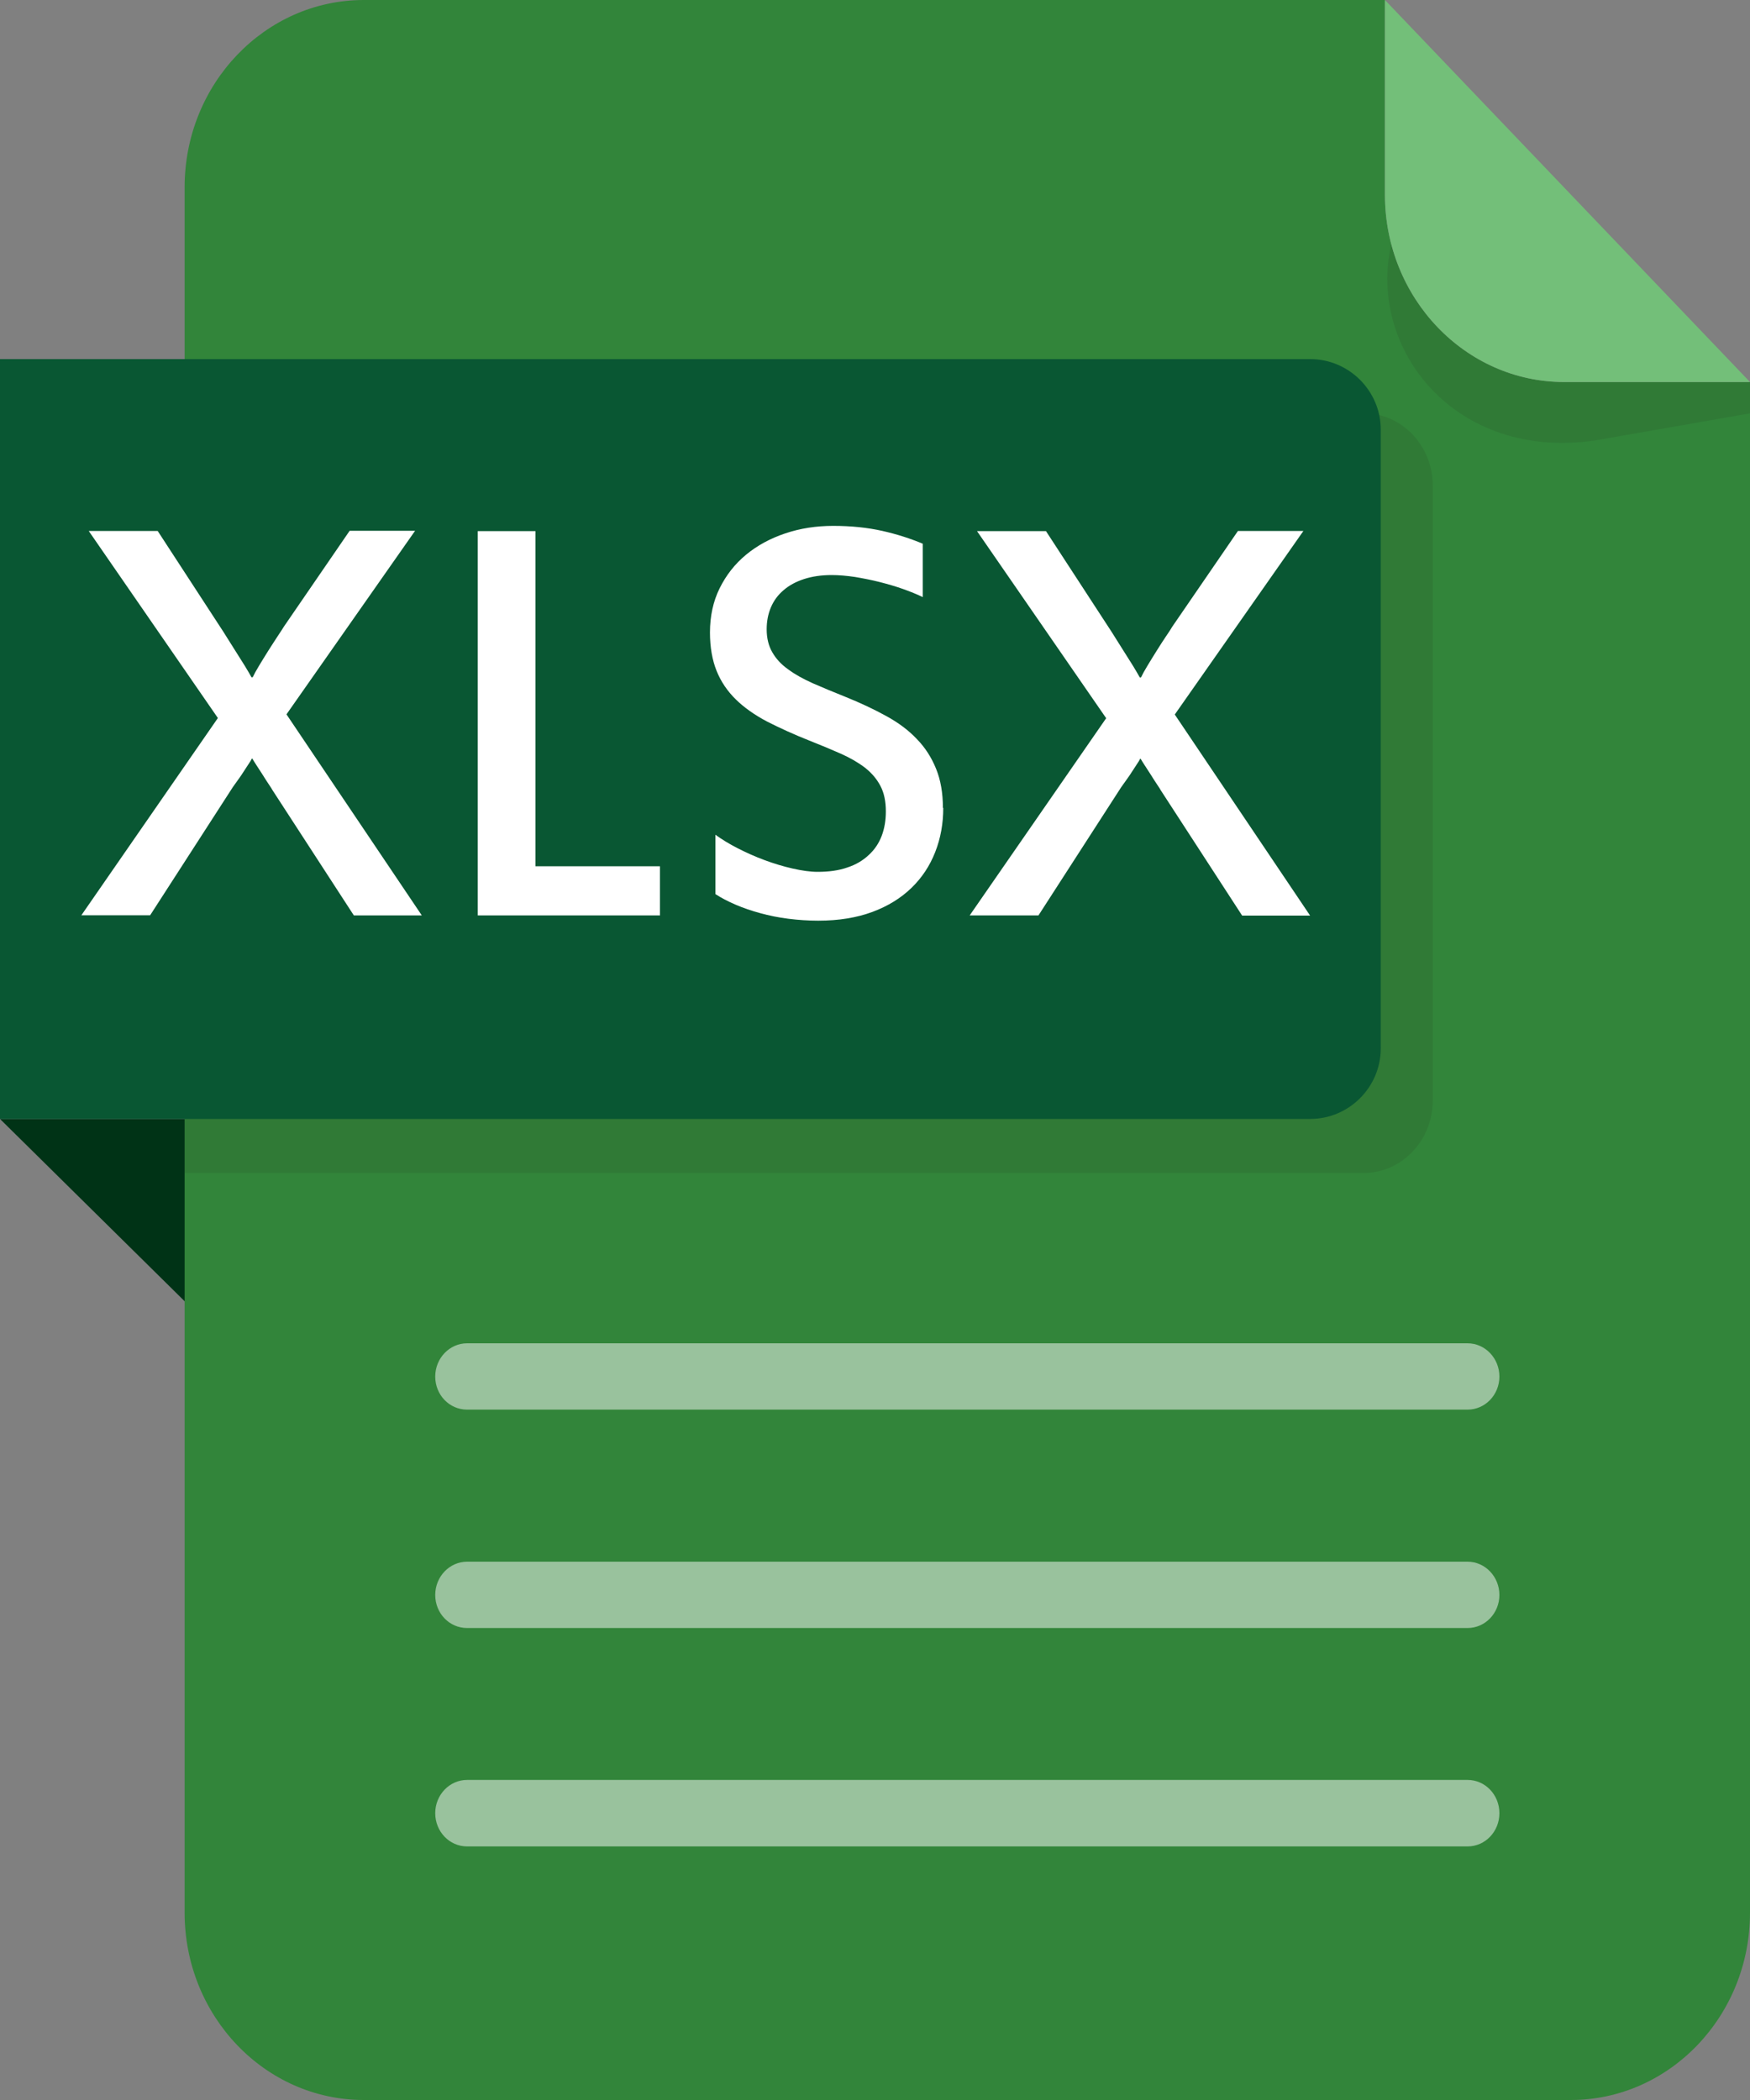
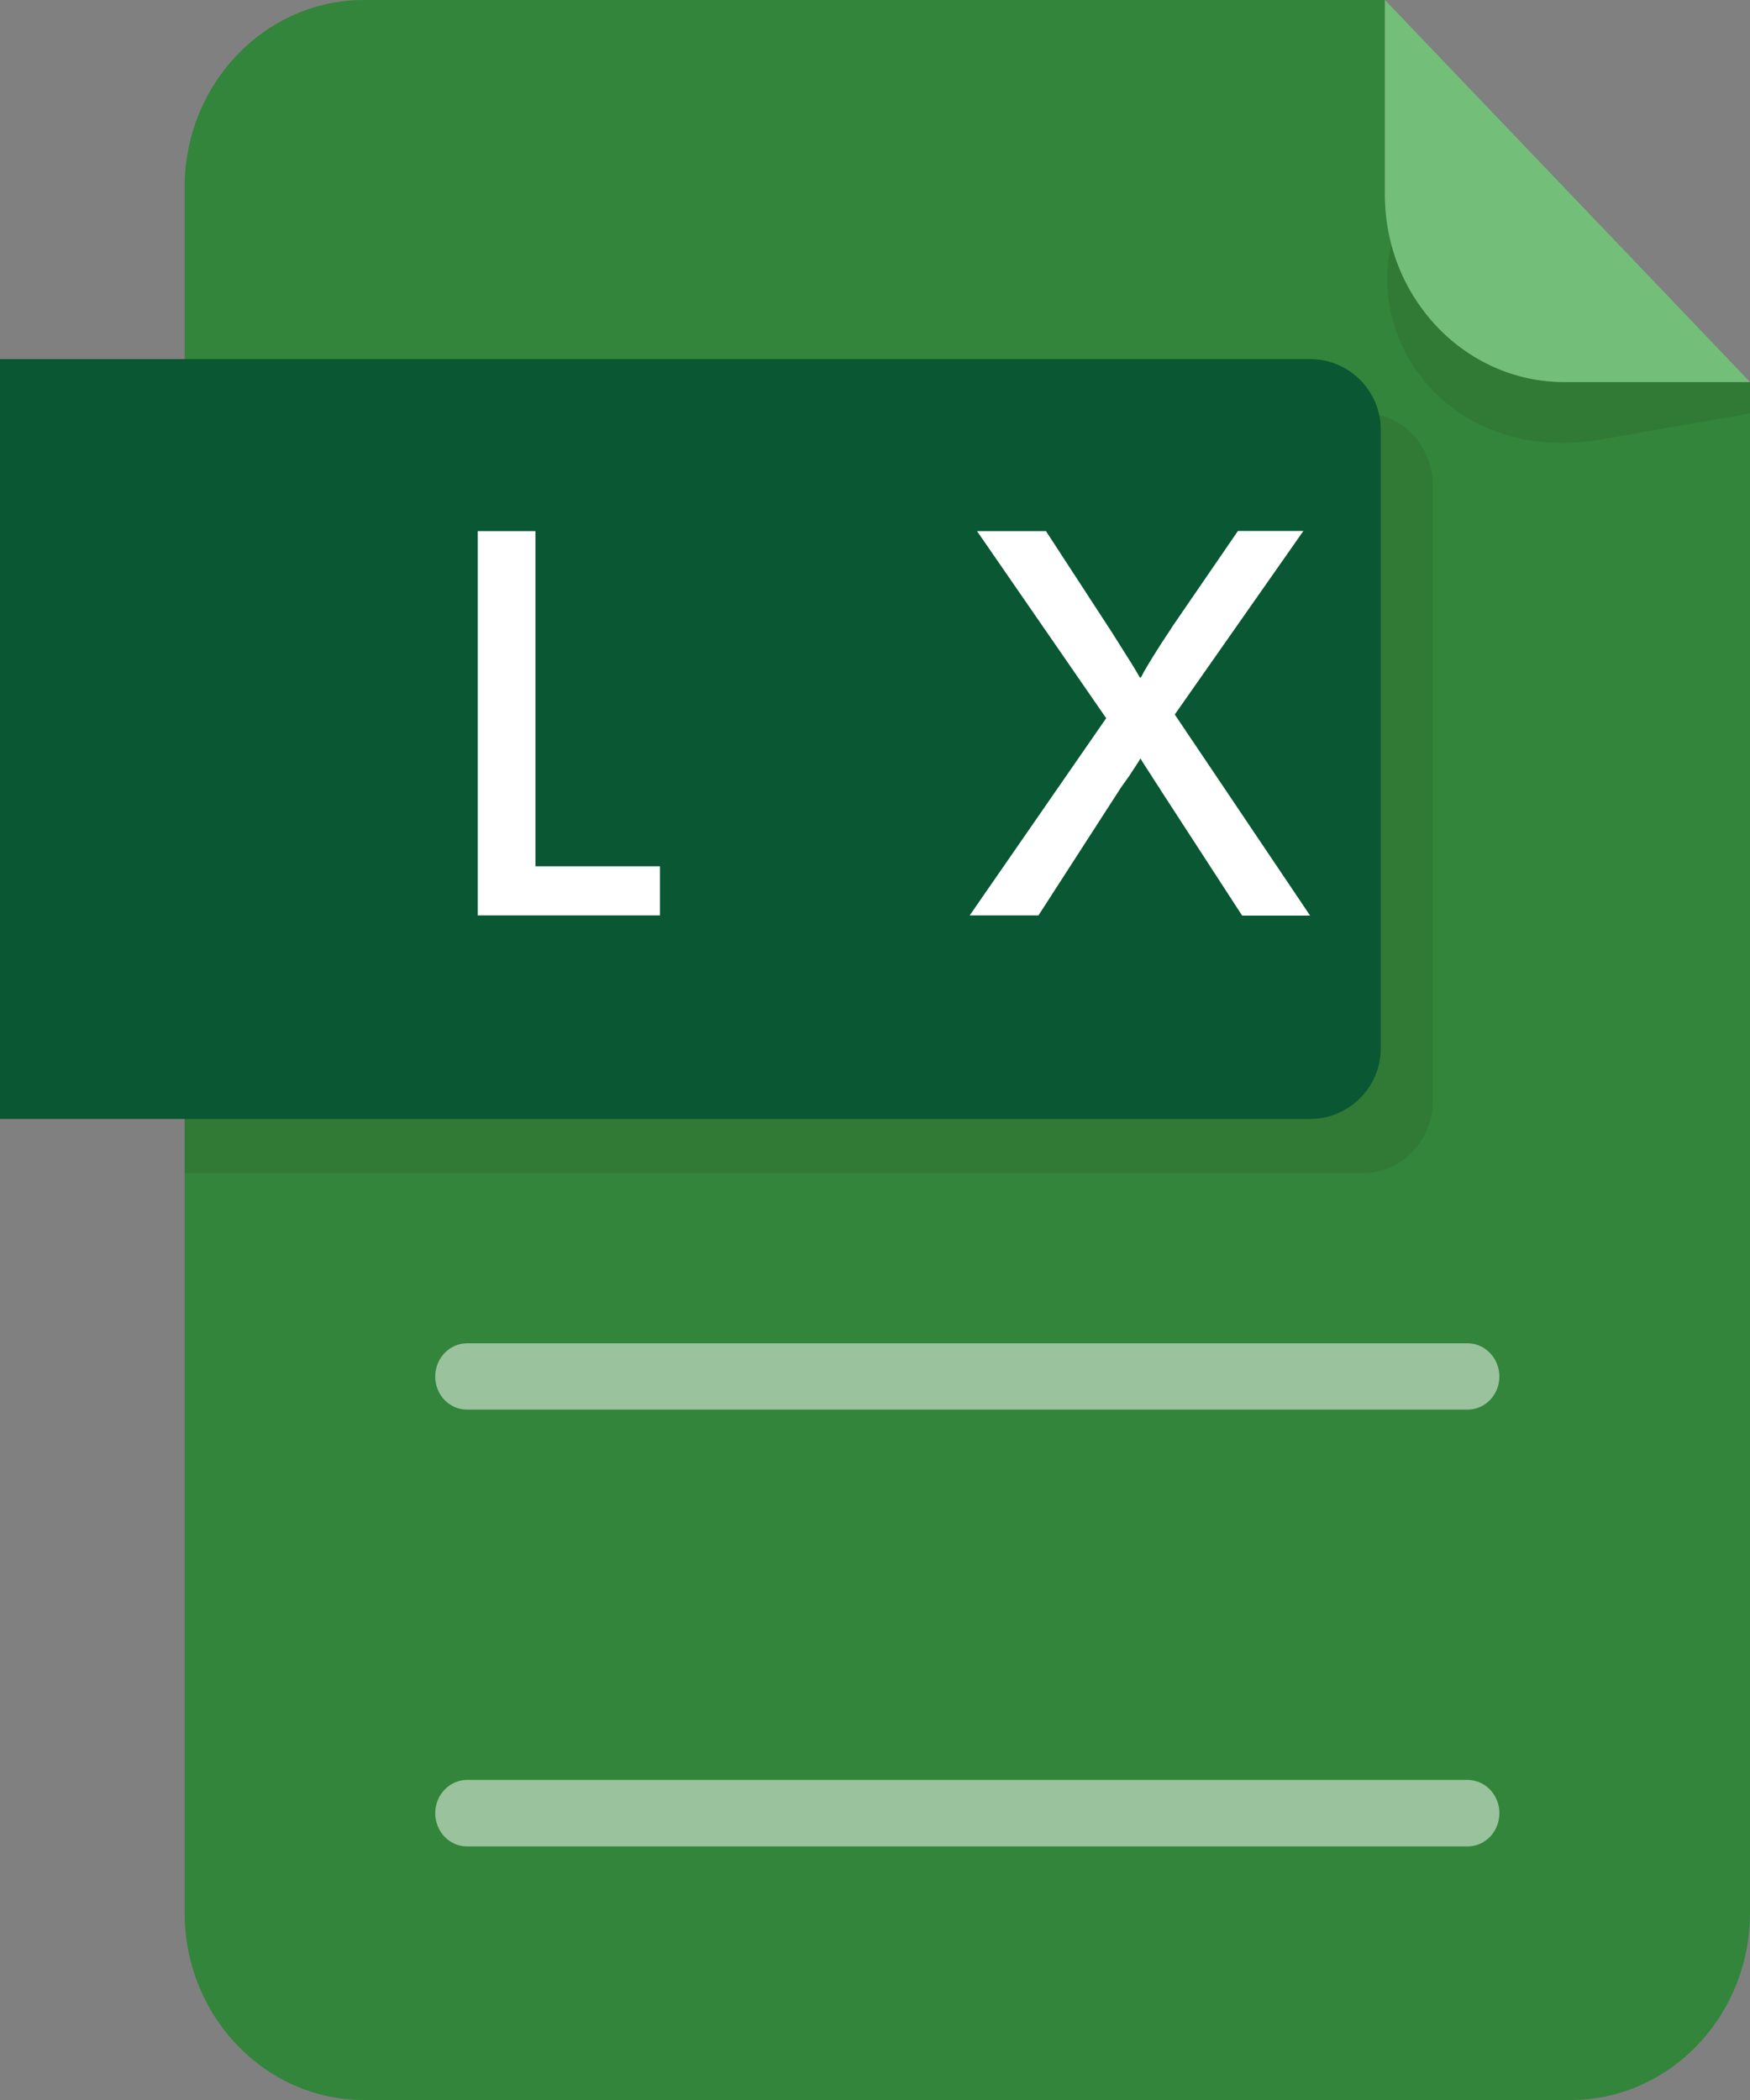
<svg xmlns="http://www.w3.org/2000/svg" id="b" viewBox="0 0 100 120">
  <rect x="0" y="0" width="100" height="120" fill="#808080" stroke="none" />
  <defs>
    <style>.d{fill:#fff;}.e{fill:#231815;opacity:.1;}.f{fill:#003316;}.g{fill:#095733;}.h{fill:#32853a;}.i{opacity:.5;}.j{fill:#73bf79;}</style>
  </defs>
  <g id="c">
-     <polygon class="f" points="78.91 63.94 0 63.94 25.17 88.79 78.91 20.52 78.91 63.94" />
    <path class="h" d="M79.14,11.13V0H20.79c-5.65,0-10.24,4.8-10.24,10.7v98.6c0,5.9,4.59,10.7,10.24,10.7h68.97c5.64,0,10.24-4.8,10.24-10.7V21.83h-10.62c-5.65,0-10.24-4.8-10.24-10.7Z" />
    <path class="e" d="M89.38,21.83c-4.71,0-8.67-3.34-9.87-7.87,0,0,0,0-.01,0-1.37,5.96,3.64,12.41,11.7,11.2l8.8-1.54v-1.78h-10.62Z" />
    <path class="e" d="M10.55,67.03h67.37c2.17,0,3.95-1.86,3.95-4.12V27.73c0-2.27-1.78-4.12-3.95-4.12H10.55v43.42Z" />
    <path class="j" d="M79.14,11.13c0,5.9,4.59,10.7,10.24,10.7h10.62L79.14,0v11.13Z" />
    <g class="i">
      <path class="d" d="M26.69,80.55h57.17c1.01,0,1.82-.85,1.82-1.89s-.81-1.9-1.82-1.9H26.69c-1,0-1.82.85-1.82,1.9s.81,1.89,1.82,1.89" />
-       <path class="d" d="M26.69,93.03h57.17c1.01,0,1.82-.85,1.82-1.89s-.81-1.9-1.82-1.9H26.69c-1,0-1.82.85-1.82,1.9s.81,1.89,1.82,1.89" />
      <path class="d" d="M26.69,105.51h57.17c1.01,0,1.82-.85,1.82-1.9s-.81-1.9-1.82-1.9H26.69c-1,0-1.82.85-1.82,1.9s.81,1.9,1.82,1.9" />
    </g>
    <path class="g" d="M74.87,20.52H0v43.42h74.87c2.22,0,4.03-1.82,4.03-4.03V24.55c0-2.22-1.82-4.03-4.03-4.03Z" />
-     <path class="d" d="M24.1,52.31h-3.88l-4.65-7.16c-.03-.06-.1-.17-.21-.33-.11-.16-.22-.34-.34-.53-.12-.19-.24-.37-.35-.54-.11-.17-.2-.31-.25-.4h-.03c-.03.07-.09.17-.18.3-.08.13-.18.28-.28.43-.1.16-.21.32-.32.47-.11.16-.21.3-.3.42l-4.73,7.33h-3.93l7.8-11.27-7.38-10.69h3.94l3.57,5.48c.1.15.23.35.39.61.16.26.33.53.51.81.18.28.35.55.51.81.16.27.29.48.38.65h.07c.08-.17.2-.39.37-.67.17-.28.34-.56.53-.86.19-.29.36-.57.53-.82.17-.25.28-.43.35-.54l3.76-5.48h3.74l-7.35,10.49,7.72,11.47Z" />
    <path class="d" d="M37.72,52.31h-10.42v-21.96h3.3v19.15h7.11v2.82Z" />
-     <path class="d" d="M53.9,46.17c0,.89-.15,1.73-.46,2.52-.31.79-.76,1.47-1.36,2.05-.6.58-1.34,1.04-2.23,1.37-.89.33-1.92.5-3.1.5-.57,0-1.14-.04-1.7-.11-.56-.07-1.1-.18-1.61-.32-.51-.14-.98-.3-1.42-.49-.44-.19-.82-.39-1.14-.6v-3.39c.36.26.78.52,1.27.77.49.25,1,.48,1.54.68.54.2,1.07.36,1.6.48.53.12,1.01.19,1.43.19.65,0,1.22-.08,1.7-.25.49-.16.89-.4,1.22-.71.33-.3.58-.67.74-1.09.16-.42.24-.89.24-1.4,0-.58-.1-1.06-.31-1.46-.21-.4-.5-.74-.88-1.04-.38-.29-.84-.56-1.38-.8-.54-.24-1.14-.49-1.8-.75-.91-.36-1.71-.73-2.42-1.09-.7-.37-1.3-.79-1.78-1.26-.48-.47-.85-1.01-1.1-1.63-.25-.62-.38-1.35-.38-2.2,0-.93.18-1.77.55-2.52.37-.75.87-1.39,1.51-1.92.64-.53,1.38-.93,2.24-1.22.86-.29,1.77-.43,2.74-.43,1.04,0,1.98.1,2.82.29.84.19,1.61.44,2.3.73v3.05c-.33-.16-.7-.31-1.12-.46-.42-.15-.87-.28-1.34-.4-.47-.12-.94-.21-1.41-.29-.47-.07-.92-.11-1.34-.11-.59,0-1.12.08-1.58.23s-.85.36-1.17.64c-.32.27-.56.6-.72.98-.16.38-.24.79-.24,1.25,0,.51.11.95.32,1.31.21.37.51.7.91.98.39.29.86.55,1.42.8.55.24,1.17.5,1.85.77.87.35,1.65.72,2.34,1.1.69.38,1.27.81,1.74,1.31.48.49.84,1.06,1.1,1.7.26.64.39,1.38.39,2.23Z" />
    <path class="d" d="M74.86,52.32h-3.88l-4.65-7.16c-.03-.06-.1-.17-.21-.33-.11-.16-.22-.34-.34-.53-.12-.19-.24-.37-.35-.54-.11-.17-.2-.31-.25-.4h-.03c-.03.07-.09.17-.18.3-.08.13-.18.28-.28.43-.1.16-.21.32-.32.47-.11.16-.21.3-.3.42l-4.73,7.33h-3.93l7.8-11.27-7.38-10.69h3.94l3.57,5.48c.1.15.23.35.39.61.16.26.33.53.51.81.18.28.35.55.51.81.16.27.29.48.38.65h.07c.08-.17.2-.39.37-.67.17-.28.34-.56.53-.86.18-.29.36-.57.53-.82.17-.25.29-.43.35-.54l3.76-5.48h3.74l-7.35,10.49,7.72,11.47Z" />
  </g>
</svg>